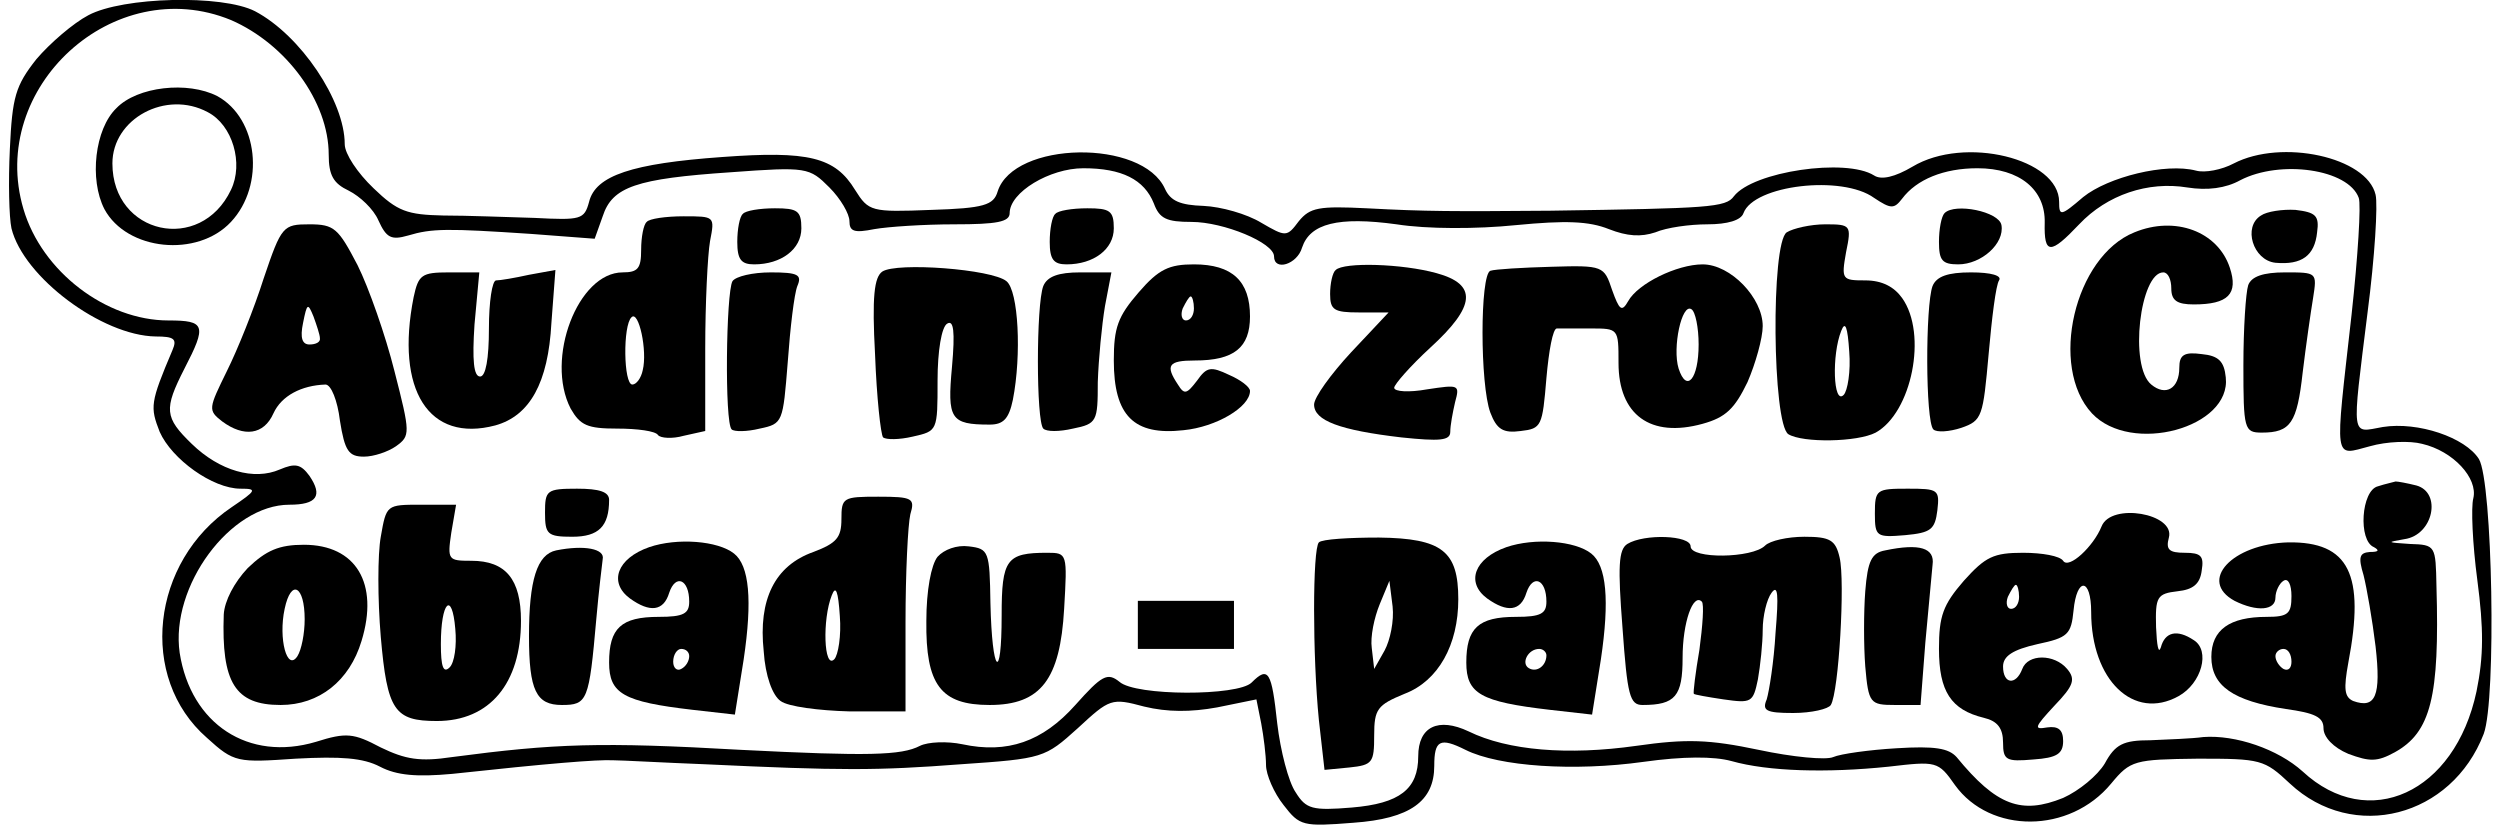
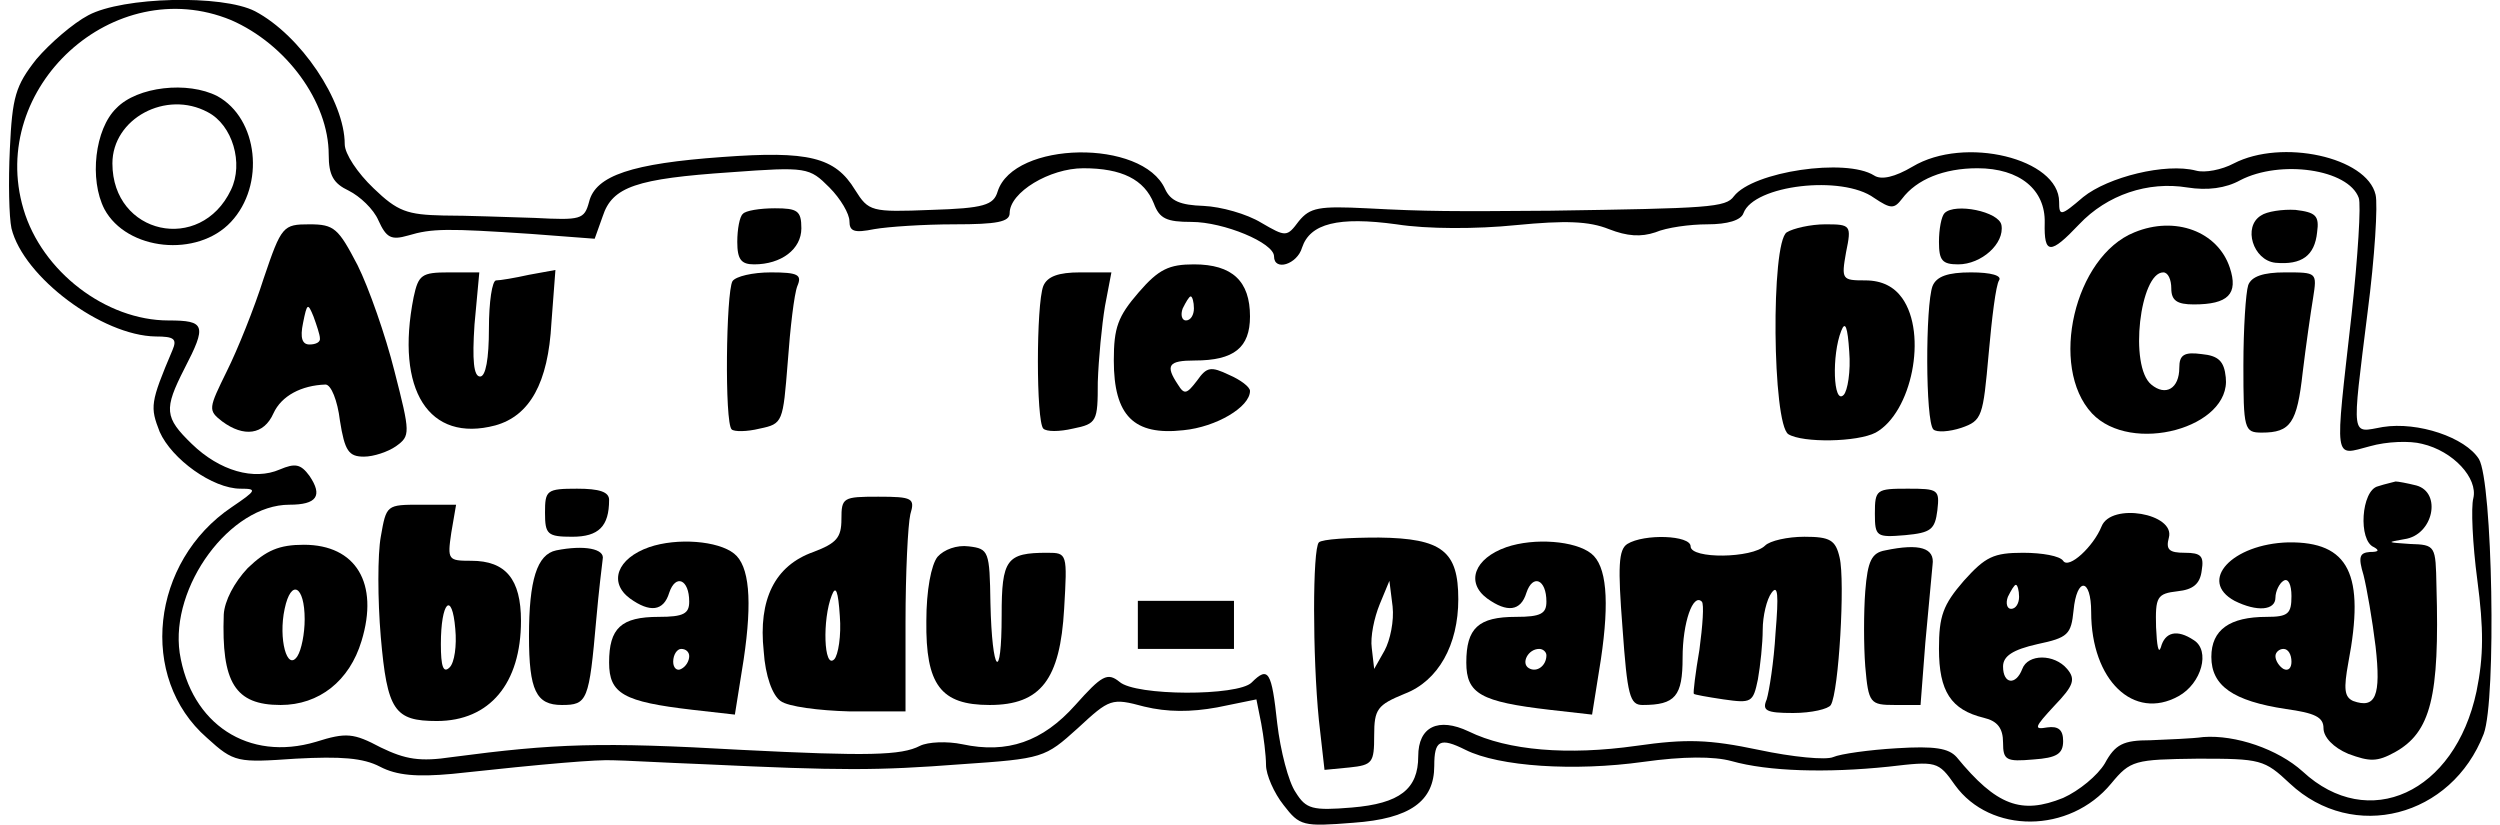
<svg xmlns="http://www.w3.org/2000/svg" version="1.0" width="232.319pt" height="76.68pt" viewBox="0 0 310 103" preserveAspectRatio="xMidYMid meet">
  <g transform="translate(0,103) scale(0.1,-0.1)" fill="#000000" stroke="none">
    <path d="M100 1011 c-19 -10 -48 -35 -65 -55 -26 -33 -30 -47 -33 -112 -2 -41 -1 -85 2 -99 15 -61 113 -134 180 -135 23 0 27 -3 21 -17 -28 -66 -28 -71 -16 -102 15 -34 66 -71 101 -71 21 0 20 -2 -11 -23 -101 -68 -117 -213 -31 -288 34 -31 38 -31 111 -26 56 3 84 1 105 -10 21 -11 46 -13 90 -9 120 13 181 18 201 17 11 0 63 -3 115 -5 170 -8 214 -8 319 0 103 7 105 8 146 45 40 37 42 38 83 27 29 -7 58 -7 91 -1 l49 10 6 -30 c3 -16 6 -40 6 -52 0 -12 10 -35 22 -50 20 -26 24 -27 87 -22 71 5 101 27 101 71 0 32 7 36 39 20 42 -21 136 -27 222 -15 50 7 88 7 110 1 46 -13 119 -15 196 -7 60 7 62 7 83 -23 44 -61 143 -61 195 2 24 29 29 30 108 31 79 0 83 -1 115 -31 79 -74 202 -42 242 62 16 43 11 315 -6 343 -17 27 -76 47 -120 40 -40 -7 -39 -18 -19 143 9 69 13 135 10 147 -11 47 -117 70 -177 39 -15 -8 -36 -12 -47 -9 -38 10 -110 -8 -141 -33 -28 -24 -30 -24 -30 -6 0 54 -118 83 -183 44 -22 -13 -39 -17 -48 -11 -35 22 -151 5 -175 -26 -10 -14 -31 -15 -229 -18 -123 -1 -154 -1 -229 3 -60 3 -71 1 -85 -16 -15 -20 -16 -20 -47 -2 -18 11 -50 20 -72 21 -29 1 -41 6 -48 21 -28 63 -189 60 -209 -3 -5 -17 -17 -21 -83 -23 -75 -3 -78 -2 -95 25 -25 41 -58 49 -166 41 -112 -8 -158 -23 -166 -56 -6 -22 -10 -23 -68 -20 -34 1 -85 3 -114 3 -45 1 -57 5 -87 34 -20 19 -36 43 -36 55 0 54 -55 136 -112 166 -41 21 -165 18 -208 -5z m178 -6 c69 -30 122 -102 122 -168 0 -26 6 -36 25 -45 14 -7 31 -23 37 -37 10 -22 16 -25 37 -19 30 9 49 9 154 2 l79 -6 10 28 c12 37 42 47 160 55 95 7 98 6 123 -19 14 -14 25 -33 25 -42 0 -13 6 -15 31 -10 17 3 62 6 100 6 53 0 69 3 69 14 0 26 50 56 92 56 48 0 76 -14 88 -44 7 -19 16 -23 47 -23 40 0 103 -26 103 -43 0 -19 29 -10 35 11 10 30 45 39 118 29 38 -6 100 -6 149 -1 62 6 91 5 116 -5 23 -9 40 -10 58 -4 14 6 43 10 65 10 25 0 42 5 45 14 13 35 123 48 163 19 21 -14 25 -14 35 -1 18 24 52 38 94 38 53 0 85 -27 84 -68 -1 -40 7 -40 43 -2 35 37 86 54 135 46 25 -4 48 -1 66 9 50 26 135 14 148 -22 3 -8 -1 -73 -9 -146 -21 -187 -23 -176 23 -164 21 6 50 7 65 3 39 -9 70 -43 64 -68 -3 -11 -1 -57 5 -102 8 -61 8 -95 -1 -139 -27 -127 -135 -176 -217 -100 -31 28 -84 46 -124 43 -14 -2 -44 -3 -66 -4 -34 0 -44 -5 -57 -29 -9 -15 -32 -34 -52 -43 -52 -21 -83 -10 -133 51 -10 11 -27 14 -75 11 -34 -2 -70 -7 -79 -11 -9 -4 -51 0 -93 9 -62 13 -90 14 -153 5 -85 -12 -160 -6 -209 18 -38 18 -63 6 -63 -31 0 -41 -23 -59 -83 -64 -49 -4 -57 -2 -70 19 -9 13 -19 52 -23 86 -7 65 -11 72 -32 51 -17 -17 -145 -17 -165 1 -15 12 -22 8 -55 -29 -41 -46 -85 -61 -141 -49 -19 4 -43 3 -53 -2 -23 -12 -65 -13 -223 -5 -176 10 -232 8 -361 -9 -40 -6 -58 -3 -89 12 -34 18 -43 19 -81 7 -84 -25 -156 22 -170 111 -12 83 63 185 137 185 34 0 42 11 25 36 -11 15 -18 16 -37 8 -32 -14 -75 -2 -110 32 -34 33 -35 43 -9 94 28 54 26 60 -20 60 -78 0 -158 61 -181 139 -45 152 113 296 259 236z" />
    <path d="M135 895 c-27 -26 -34 -89 -15 -126 28 -52 116 -61 158 -16 43 46 34 129 -17 157 -37 19 -100 12 -126 -15z m114 -5 c31 -16 45 -64 29 -97 -38 -80 -148 -56 -148 33 0 56 67 92 119 64z" />
    <path d="M917 763 c-4 -3 -7 -19 -7 -35 0 -22 5 -28 21 -28 34 0 59 19 59 45 0 22 -5 25 -33 25 -19 0 -37 -3 -40 -7z" />
-     <path d="M1307 763 c-4 -3 -7 -19 -7 -35 0 -22 5 -28 21 -28 34 0 59 19 59 45 0 22 -5 25 -33 25 -19 0 -37 -3 -40 -7z" />
    <path d="M2417 764 c-4 -4 -7 -20 -7 -36 0 -23 4 -28 24 -28 29 0 58 26 54 49 -3 17 -58 28 -71 15z" />
    <path d="M2812 761 c-23 -14 -10 -56 18 -59 33 -3 49 9 52 38 3 21 -2 25 -27 28 -16 1 -36 -2 -43 -7z" />
-     <path d="M797 753 c-4 -3 -7 -19 -7 -35 0 -23 -4 -28 -23 -28 -56 0 -97 -108 -65 -170 12 -21 21 -25 58 -25 25 0 48 -3 51 -8 3 -4 18 -5 32 -1 l27 6 0 103 c0 56 3 117 6 134 6 31 6 31 -33 31 -22 0 -43 -3 -46 -7z m-5 -185 c-2 -10 -8 -18 -13 -18 -11 0 -12 74 -1 84 9 9 20 -42 14 -66z" />
    <path d="M319 683 c-12 -38 -33 -90 -46 -116 -23 -47 -24 -49 -6 -63 27 -20 52 -17 64 10 10 22 35 35 65 36 7 0 15 -20 18 -45 6 -38 11 -45 30 -45 12 0 30 6 40 13 18 13 18 16 -2 94 -11 44 -32 104 -46 132 -24 46 -29 51 -60 51 -33 0 -35 -2 -57 -67z m70 -75 c1 -5 -5 -8 -13 -8 -9 0 -12 8 -8 27 5 25 6 25 13 8 4 -11 8 -23 8 -27z" />
    <path d="M2220 740 c-20 -13 -18 -239 2 -252 18 -11 86 -10 109 2 45 25 65 123 33 168 -10 14 -25 22 -46 22 -29 0 -30 1 -24 35 7 34 6 35 -26 35 -18 0 -40 -5 -48 -10z m71 -203 c-13 -13 -15 50 -3 80 5 13 8 5 10 -26 2 -24 -2 -49 -7 -54z" />
    <path d="M2654 740 c-75 -30 -107 -168 -53 -226 49 -52 174 -18 167 45 -2 20 -9 27 -30 29 -22 3 -28 -1 -28 -17 0 -26 -17 -36 -35 -21 -28 23 -14 140 15 140 6 0 10 -9 10 -20 0 -15 7 -20 28 -20 43 0 56 13 45 46 -15 45 -68 65 -119 44z" />
-     <path d="M1091 691 c-10 -7 -13 -31 -9 -104 2 -53 7 -99 10 -103 4 -3 20 -3 37 1 31 7 31 7 31 70 0 37 5 67 12 71 8 5 10 -9 6 -54 -6 -65 -2 -72 47 -72 17 0 24 7 29 31 11 56 7 136 -8 148 -18 15 -137 24 -155 12z" />
    <path d="M1411 665 c-26 -30 -31 -44 -31 -85 0 -69 25 -94 87 -87 41 4 83 29 83 49 0 5 -12 14 -26 20 -23 11 -28 10 -40 -7 -13 -17 -16 -18 -24 -5 -16 24 -12 30 21 30 49 0 69 16 69 55 0 44 -22 65 -70 65 -31 0 -44 -6 -69 -35z m69 -20 c0 -8 -4 -15 -10 -15 -5 0 -7 7 -4 15 4 8 8 15 10 15 2 0 4 -7 4 -15z" />
-     <path d="M1657 693 c-4 -3 -7 -17 -7 -30 0 -20 5 -23 36 -23 l37 0 -47 -50 c-25 -27 -46 -56 -46 -65 0 -20 32 -32 109 -41 48 -5 61 -4 61 7 0 8 3 24 6 37 6 22 5 22 -35 16 -22 -4 -41 -3 -41 2 0 4 20 27 45 50 57 52 59 79 8 93 -43 12 -116 14 -126 4z" />
-     <path d="M1850 692 c-13 -5 -13 -142 0 -177 8 -21 16 -26 38 -23 26 3 27 6 32 66 3 34 8 62 13 62 4 0 23 0 42 0 35 0 35 0 35 -43 0 -65 40 -94 105 -76 29 8 40 19 56 52 10 23 19 55 19 70 0 35 -40 77 -75 77 -32 0 -81 -24 -93 -46 -8 -14 -11 -11 -20 14 -10 30 -11 31 -76 29 -36 -1 -70 -3 -76 -5z m260 -92 c0 -43 -15 -61 -25 -30 -8 26 4 82 16 74 5 -3 9 -23 9 -44z" />
    <path d="M506 659 c-23 -116 19 -182 102 -160 43 12 66 53 70 128 l5 66 -33 -6 c-18 -4 -36 -7 -41 -7 -5 0 -9 -27 -9 -60 0 -38 -4 -60 -11 -60 -8 0 -10 20 -7 65 l6 65 -38 0 c-34 0 -38 -3 -44 -31z" />
    <path d="M904 679 c-8 -14 -10 -177 -1 -185 3 -3 19 -3 35 1 29 6 29 8 35 83 3 42 8 85 12 95 6 14 1 17 -33 17 -23 0 -44 -5 -48 -11z" />
    <path d="M1292 673 c-9 -23 -9 -169 0 -178 4 -4 20 -4 37 0 30 6 31 9 31 58 1 29 5 71 9 95 l8 42 -39 0 c-27 0 -41 -5 -46 -17z" />
    <path d="M2402 673 c-9 -24 -9 -169 1 -179 4 -4 20 -3 35 2 26 9 27 14 34 92 4 45 9 86 13 92 4 6 -10 10 -35 10 -29 0 -43 -5 -48 -17z" />
    <path d="M2796 674 c-3 -9 -6 -54 -6 -100 0 -80 1 -84 23 -84 36 0 44 12 51 75 4 33 10 75 13 93 5 32 5 32 -35 32 -27 0 -42 -5 -46 -16z" />
    <path d="M2958 423 c-21 -5 -25 -68 -5 -76 7 -4 6 -6 -5 -6 -13 -1 -15 -6 -8 -29 4 -16 11 -56 15 -89 7 -62 0 -78 -28 -68 -11 5 -12 15 -6 48 21 110 1 151 -75 150 -70 -2 -113 -48 -67 -73 28 -14 51 -12 51 4 0 8 5 18 10 21 6 4 10 -5 10 -19 0 -22 -4 -26 -31 -26 -46 0 -69 -16 -69 -50 0 -36 27 -55 93 -65 36 -5 47 -10 47 -24 0 -11 12 -24 31 -32 27 -10 36 -10 58 2 45 25 56 69 52 207 -1 51 -1 52 -33 53 -29 2 -30 2 -7 6 36 5 47 58 15 67 -12 3 -23 5 -26 5 -3 -1 -13 -3 -22 -6z m-108 -219 c0 -8 -4 -12 -10 -9 -5 3 -10 10 -10 16 0 5 5 9 10 9 6 0 10 -7 10 -16z" />
    <path d="M670 390 c0 -27 3 -30 34 -30 33 0 46 13 46 46 0 10 -12 14 -40 14 -38 0 -40 -2 -40 -30z" />
    <path d="M2330 389 c0 -29 2 -30 38 -27 32 3 37 7 40 31 3 26 1 27 -37 27 -39 0 -41 -1 -41 -31z" />
    <path d="M1040 382 c0 -23 -6 -30 -35 -41 -48 -17 -69 -59 -62 -124 2 -31 11 -55 21 -62 9 -7 48 -12 86 -13 l70 0 0 111 c0 62 3 122 6 135 6 20 3 22 -40 22 -44 0 -46 -1 -46 -28z m-9 -175 c-13 -13 -15 50 -3 80 5 13 8 5 10 -26 2 -24 -2 -49 -7 -54z" />
    <path d="M465 360 c-4 -22 -4 -78 0 -125 8 -92 17 -105 70 -105 66 0 105 47 105 125 0 52 -19 75 -62 75 -29 0 -30 1 -25 35 l6 35 -44 0 c-43 0 -43 0 -50 -40z m86 -163 c-8 -8 -11 1 -11 29 0 53 14 67 18 19 2 -21 -1 -42 -7 -48z" />
    <path d="M2613 373 c-10 -25 -41 -54 -48 -43 -4 6 -26 10 -50 10 -37 0 -47 -5 -74 -35 -26 -30 -31 -44 -31 -85 0 -53 15 -76 56 -86 17 -4 24 -13 24 -31 0 -22 4 -24 38 -21 29 2 37 7 37 23 0 14 -6 19 -20 17 -17 -3 -16 0 9 27 24 25 27 33 16 46 -16 19 -49 19 -56 0 -8 -21 -24 -19 -24 3 0 13 12 21 43 28 38 8 42 12 45 42 4 42 22 41 22 -2 0 -85 53 -136 109 -105 29 16 40 57 19 70 -21 14 -36 10 -41 -9 -3 -9 -5 2 -6 25 -1 38 1 42 27 45 19 2 28 9 30 26 3 18 -1 22 -21 22 -20 0 -24 4 -20 19 8 30 -72 44 -84 14z m-103 -88 c0 -8 -4 -15 -10 -15 -5 0 -7 7 -4 15 4 8 8 15 10 15 2 0 4 -7 4 -15z" />
    <path d="M800 347 c-40 -14 -51 -44 -24 -64 25 -18 42 -16 49 7 8 24 25 17 25 -11 0 -15 -7 -19 -38 -19 -47 0 -62 -14 -62 -57 0 -39 18 -49 104 -59 l53 -6 11 69 c11 74 7 117 -12 132 -20 16 -71 20 -106 8z m50 -136 c0 -6 -4 -13 -10 -16 -5 -3 -10 1 -10 9 0 9 5 16 10 16 6 0 10 -4 10 -9z" />
    <path d="M1636 353 c-8 -8 -8 -142 0 -222 l7 -62 31 3 c29 3 31 6 31 40 0 33 4 38 38 52 42 16 67 61 67 118 0 60 -20 76 -99 77 -37 0 -71 -2 -75 -6z m82 -135 l-13 -23 -3 26 c-2 14 3 38 10 55 l12 29 4 -32 c2 -18 -3 -42 -10 -55z" />
    <path d="M1870 347 c-40 -14 -51 -44 -24 -64 25 -18 42 -16 49 7 8 24 25 17 25 -11 0 -15 -7 -19 -38 -19 -47 0 -62 -14 -62 -57 0 -39 18 -49 104 -59 l53 -6 11 69 c11 74 7 117 -12 132 -20 16 -71 20 -106 8z m50 -135 c0 -13 -12 -22 -22 -16 -10 6 -1 24 13 24 5 0 9 -4 9 -8z" />
    <path d="M2021 351 c-11 -7 -12 -28 -6 -105 6 -84 9 -96 25 -96 41 0 50 11 50 59 0 44 13 81 24 70 3 -3 1 -30 -3 -60 -5 -29 -8 -54 -7 -55 0 -1 17 -4 37 -7 35 -5 37 -4 43 25 3 17 6 45 6 62 0 17 5 38 11 46 8 11 9 -2 5 -50 -2 -36 -8 -73 -11 -83 -6 -14 -1 -17 33 -17 23 0 44 5 47 10 10 16 18 155 11 184 -5 22 -12 26 -44 26 -21 0 -43 -5 -49 -11 -16 -16 -93 -17 -93 -1 0 14 -58 16 -79 3z" />
    <path d="M299 321 c-17 -18 -29 -41 -30 -58 -3 -85 14 -113 71 -113 48 0 86 30 101 80 22 72 -7 120 -72 120 -31 0 -47 -7 -70 -29z m71 -64 c0 -18 -4 -38 -9 -46 -13 -20 -24 22 -16 59 8 38 25 29 25 -13z" />
    <path d="M684 343 c-24 -5 -34 -37 -34 -107 0 -68 9 -86 41 -86 32 0 34 5 43 107 3 34 7 67 8 75 3 13 -23 18 -58 11z" />
    <path d="M1160 335 c-8 -10 -14 -42 -14 -80 -1 -80 18 -105 79 -105 64 0 88 32 93 120 4 69 4 70 -21 70 -51 0 -57 -8 -57 -78 0 -86 -12 -73 -14 15 -1 65 -2 68 -27 71 -15 2 -31 -4 -39 -13z" />
    <path d="M2343 343 c-17 -3 -22 -13 -25 -51 -2 -26 -2 -68 0 -94 4 -46 6 -48 37 -48 l32 0 6 78 c4 42 8 86 9 97 3 21 -16 27 -59 18z" />
    <path d="M1410 250 l0 -30 60 0 60 0 0 30 0 30 -60 0 -60 0 0 -30z" />
  </g>
</svg>